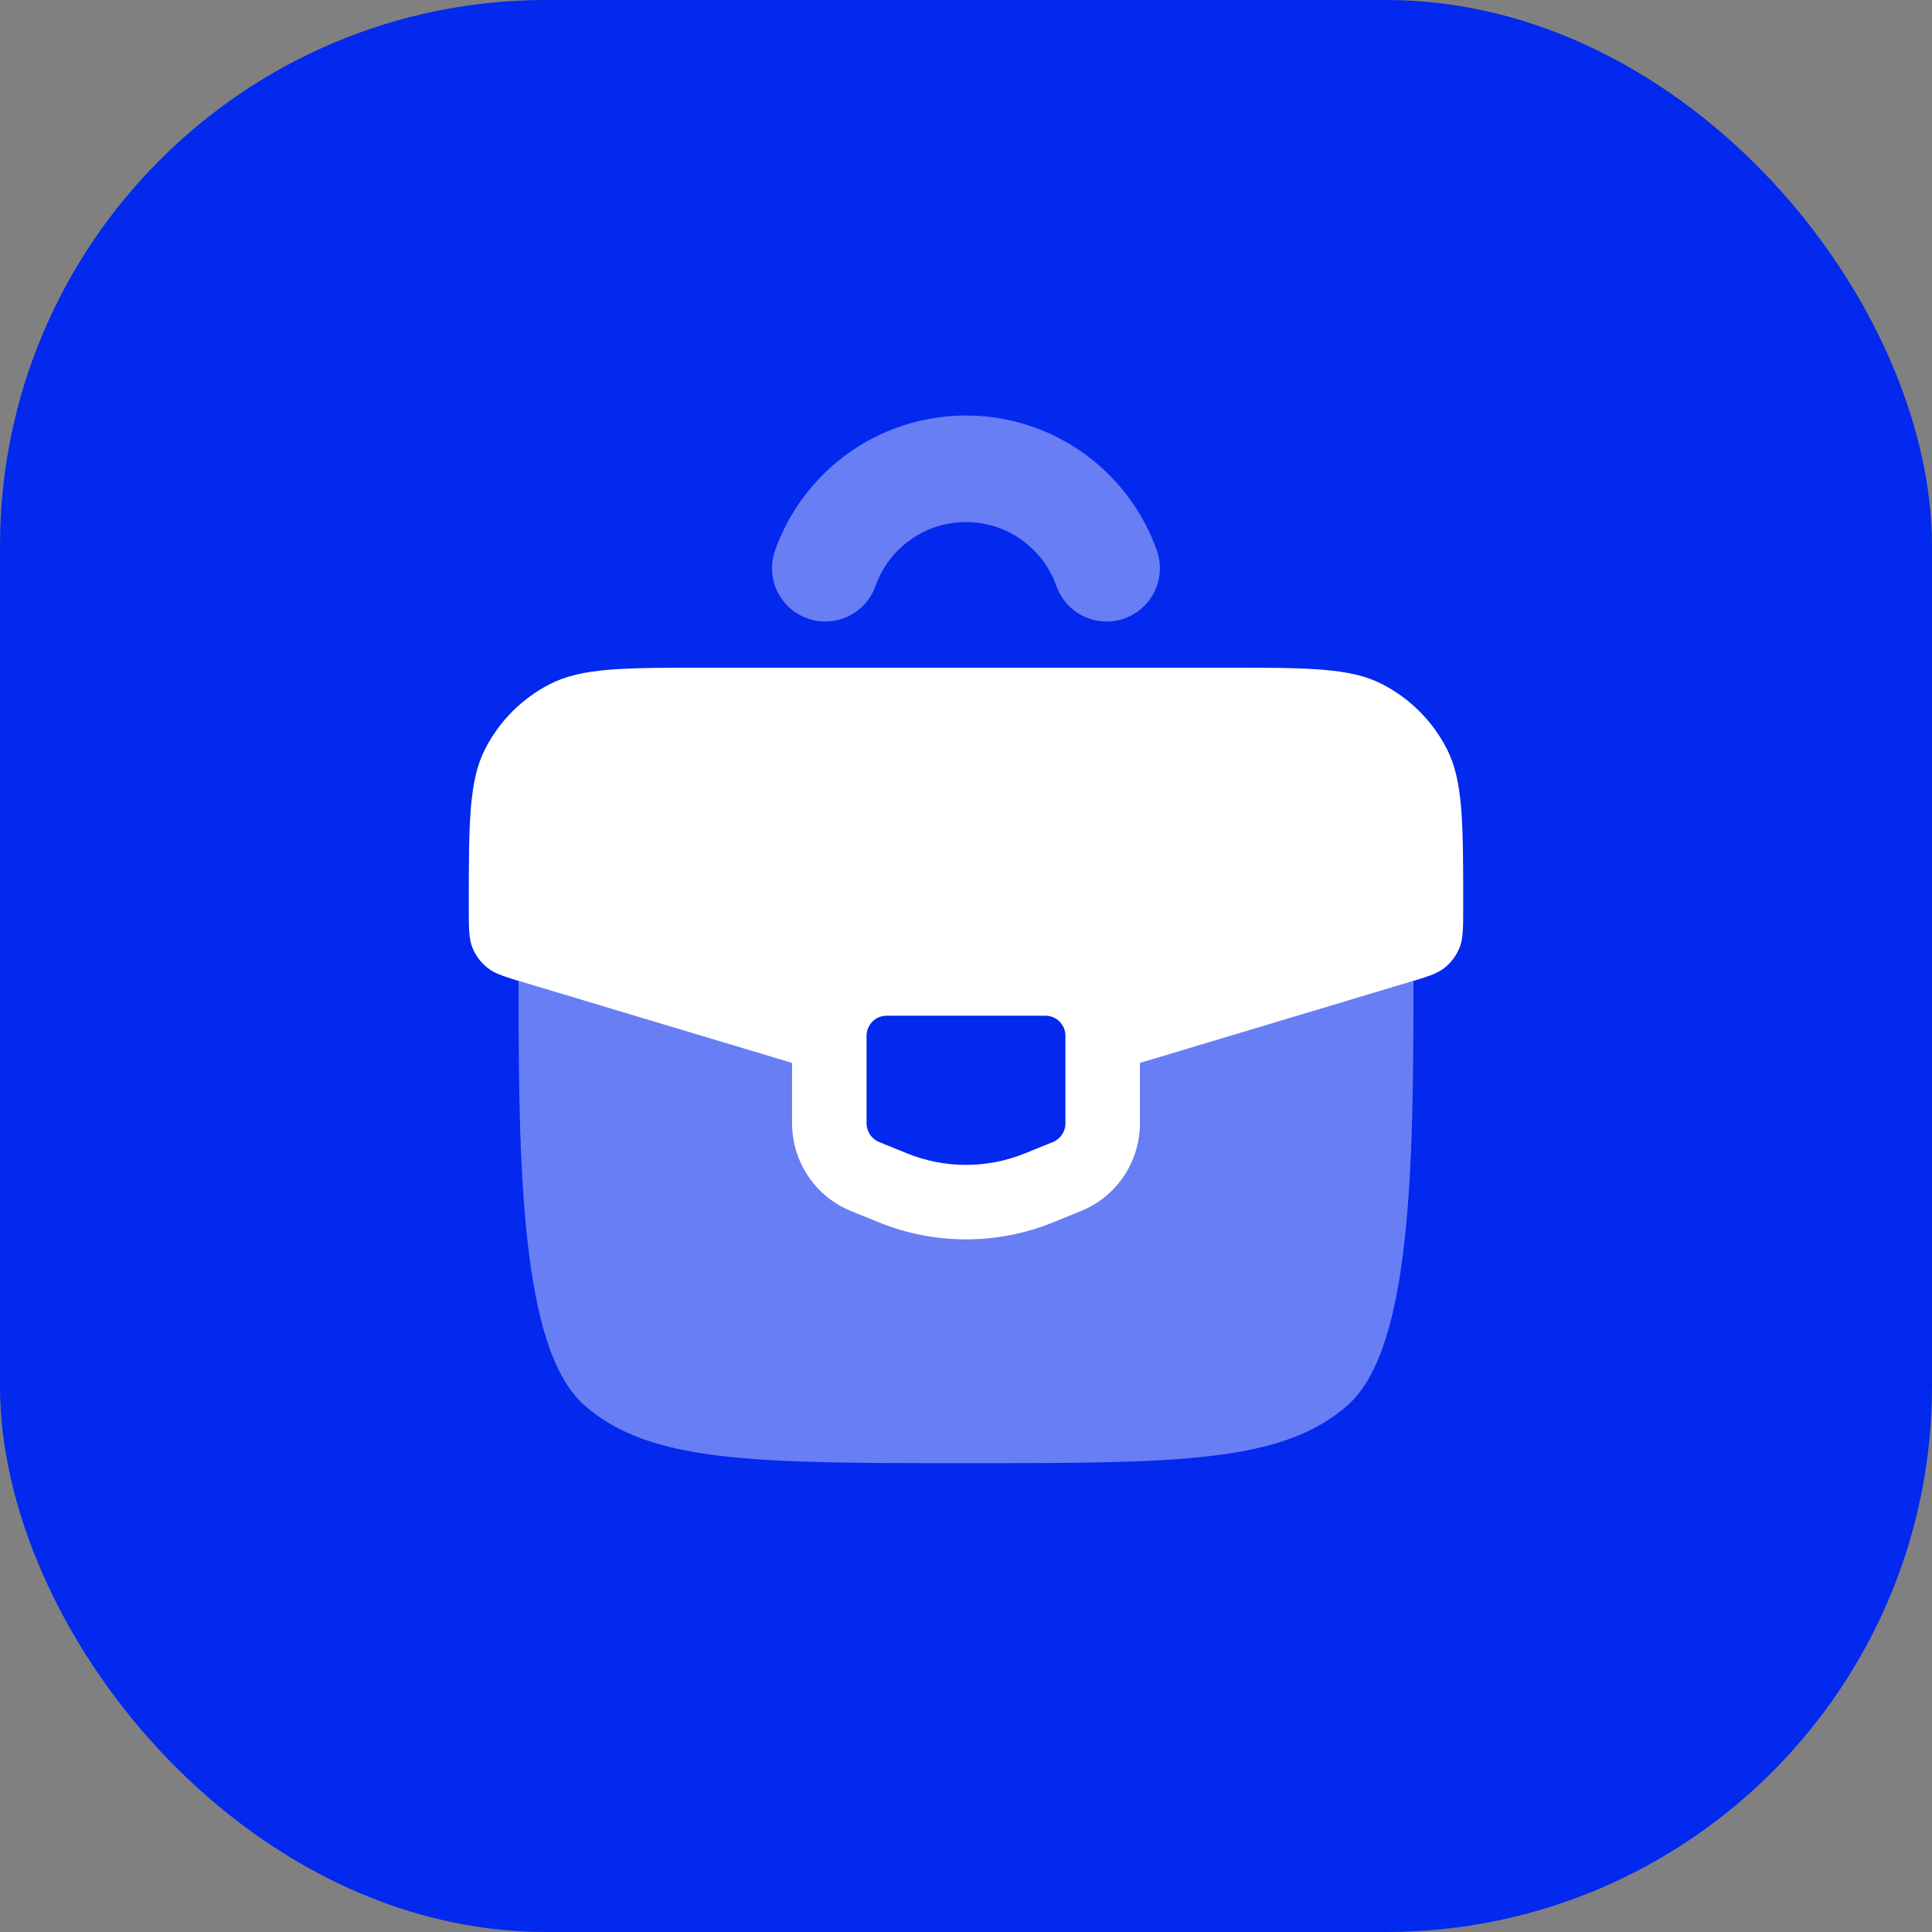
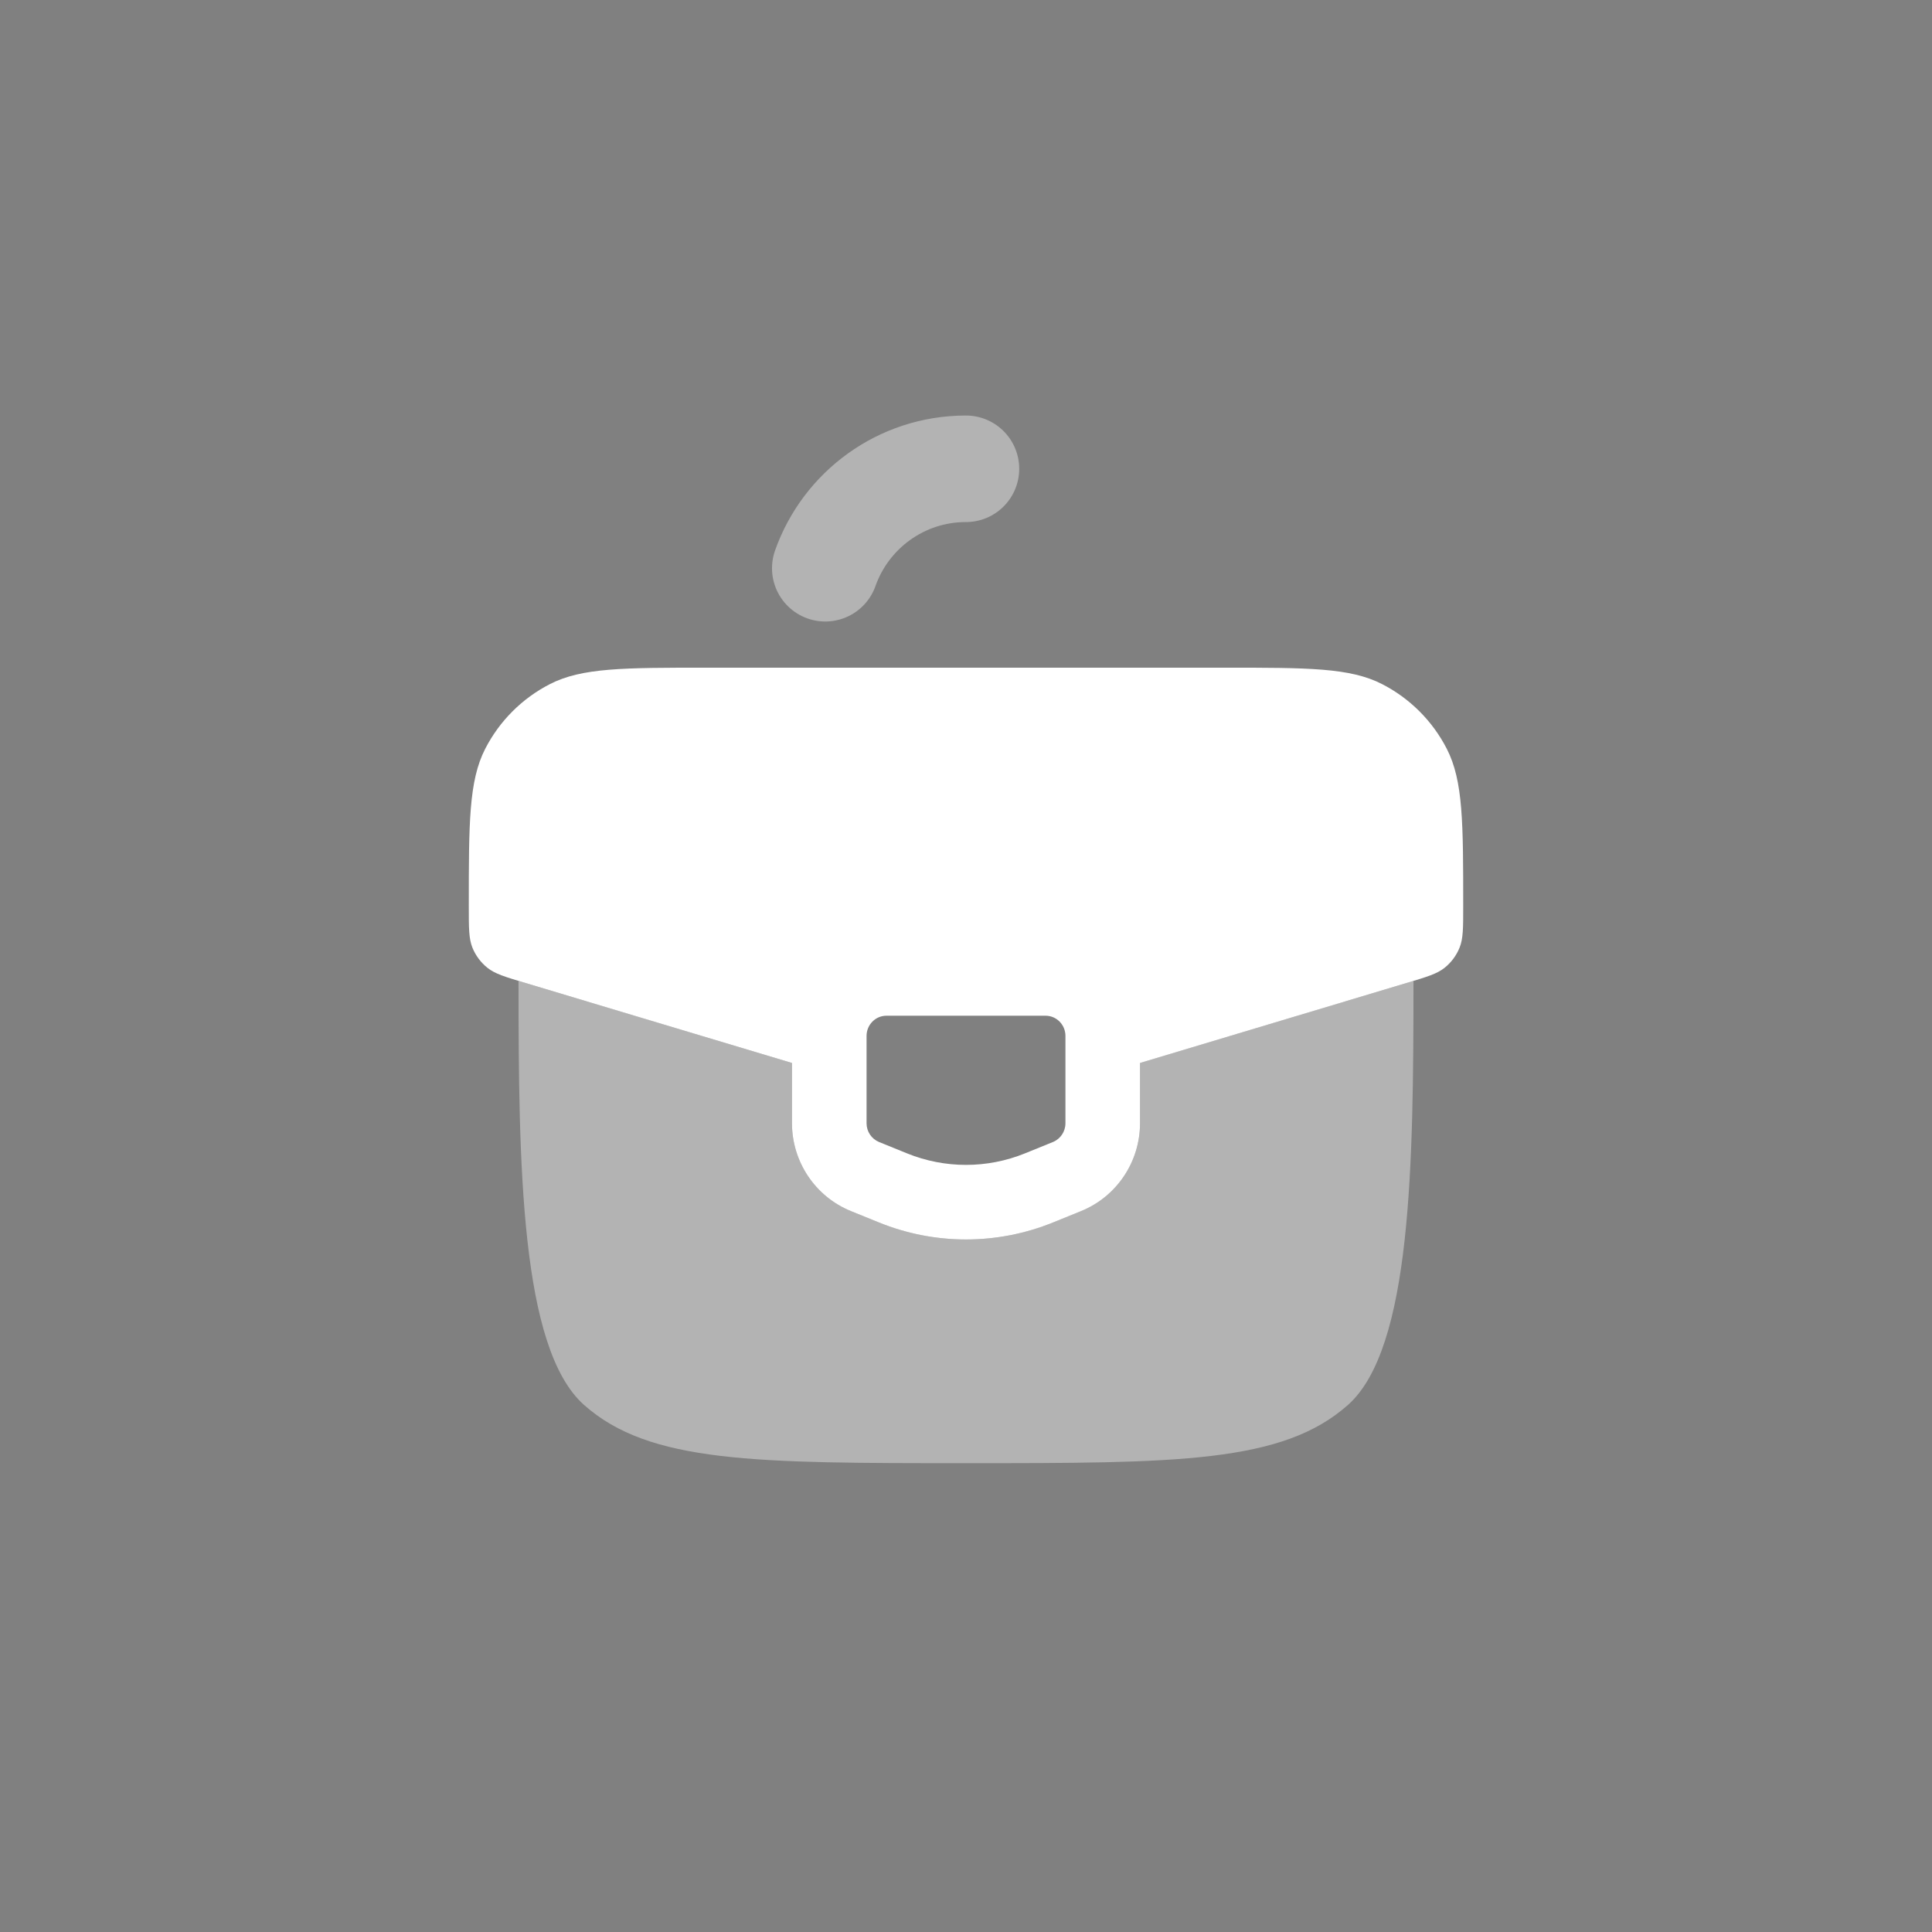
<svg xmlns="http://www.w3.org/2000/svg" width="68" height="68" viewBox="0 0 68 68" fill="none">
  <rect x="0" y="0" width="68" height="68" fill="#808080" stroke="none" />
-   <rect width="68" height="68" rx="19.217" fill="#0328EE" />
  <path fill-rule="evenodd" clip-rule="evenodd" d="M43.087 23.5H24.913C21.96 23.5 20.484 23.5 19.357 24.077C18.377 24.579 17.579 25.377 17.077 26.357C16.5 27.484 16.5 28.96 16.5 31.913C16.5 32.664 16.5 33.039 16.628 33.356C16.741 33.632 16.921 33.875 17.154 34.062C17.42 34.276 17.78 34.384 18.499 34.599L27.875 37.413V39.535C27.875 40.874 28.679 42.11 29.952 42.627L30.932 43.025C32.901 43.825 35.099 43.825 37.068 43.025L38.048 42.627C39.321 42.11 40.125 40.874 40.125 39.535V37.413L49.501 34.599C50.22 34.384 50.58 34.276 50.846 34.062C51.079 33.875 51.26 33.632 51.371 33.356C51.5 33.039 51.5 32.664 51.5 31.913C51.5 28.96 51.5 27.484 50.923 26.357C50.421 25.377 49.623 24.579 48.643 24.077C47.516 23.5 46.039 23.5 43.087 23.5ZM36.8 35.75H31.2C30.813 35.75 30.5 36.068 30.5 36.461V39.535C30.5 39.825 30.674 40.087 30.94 40.195L31.92 40.593C33.255 41.136 34.745 41.136 36.08 40.593L37.06 40.195C37.326 40.087 37.5 39.825 37.5 39.535V36.461C37.5 36.068 37.187 35.75 36.8 35.75Z" fill="white" />
  <path opacity="0.4" d="M49.676 34.546C49.657 34.551 49.637 34.557 49.617 34.563L40.125 37.411V39.533C40.125 40.873 39.321 42.108 38.048 42.625L37.068 43.024C35.099 43.824 32.901 43.824 30.932 43.024L29.952 42.625C28.679 42.108 27.875 40.873 27.875 39.533V37.411L18.25 34.523C18.252 40.955 18.311 47.452 20.556 49.449C22.863 51.499 26.575 51.499 34 51.499C41.425 51.499 45.137 51.499 47.444 49.449C49.689 47.452 49.748 40.955 49.75 34.523L49.676 34.546Z" fill="white" />
-   <path opacity="0.4" d="M29.047 20C29.768 17.961 31.712 16.5 33.998 16.5C36.284 16.5 38.229 17.961 38.949 20" stroke="white" stroke-width="3.75" stroke-linecap="round" />
+   <path opacity="0.4" d="M29.047 20C29.768 17.961 31.712 16.5 33.998 16.5" stroke="white" stroke-width="3.75" stroke-linecap="round" />
</svg>